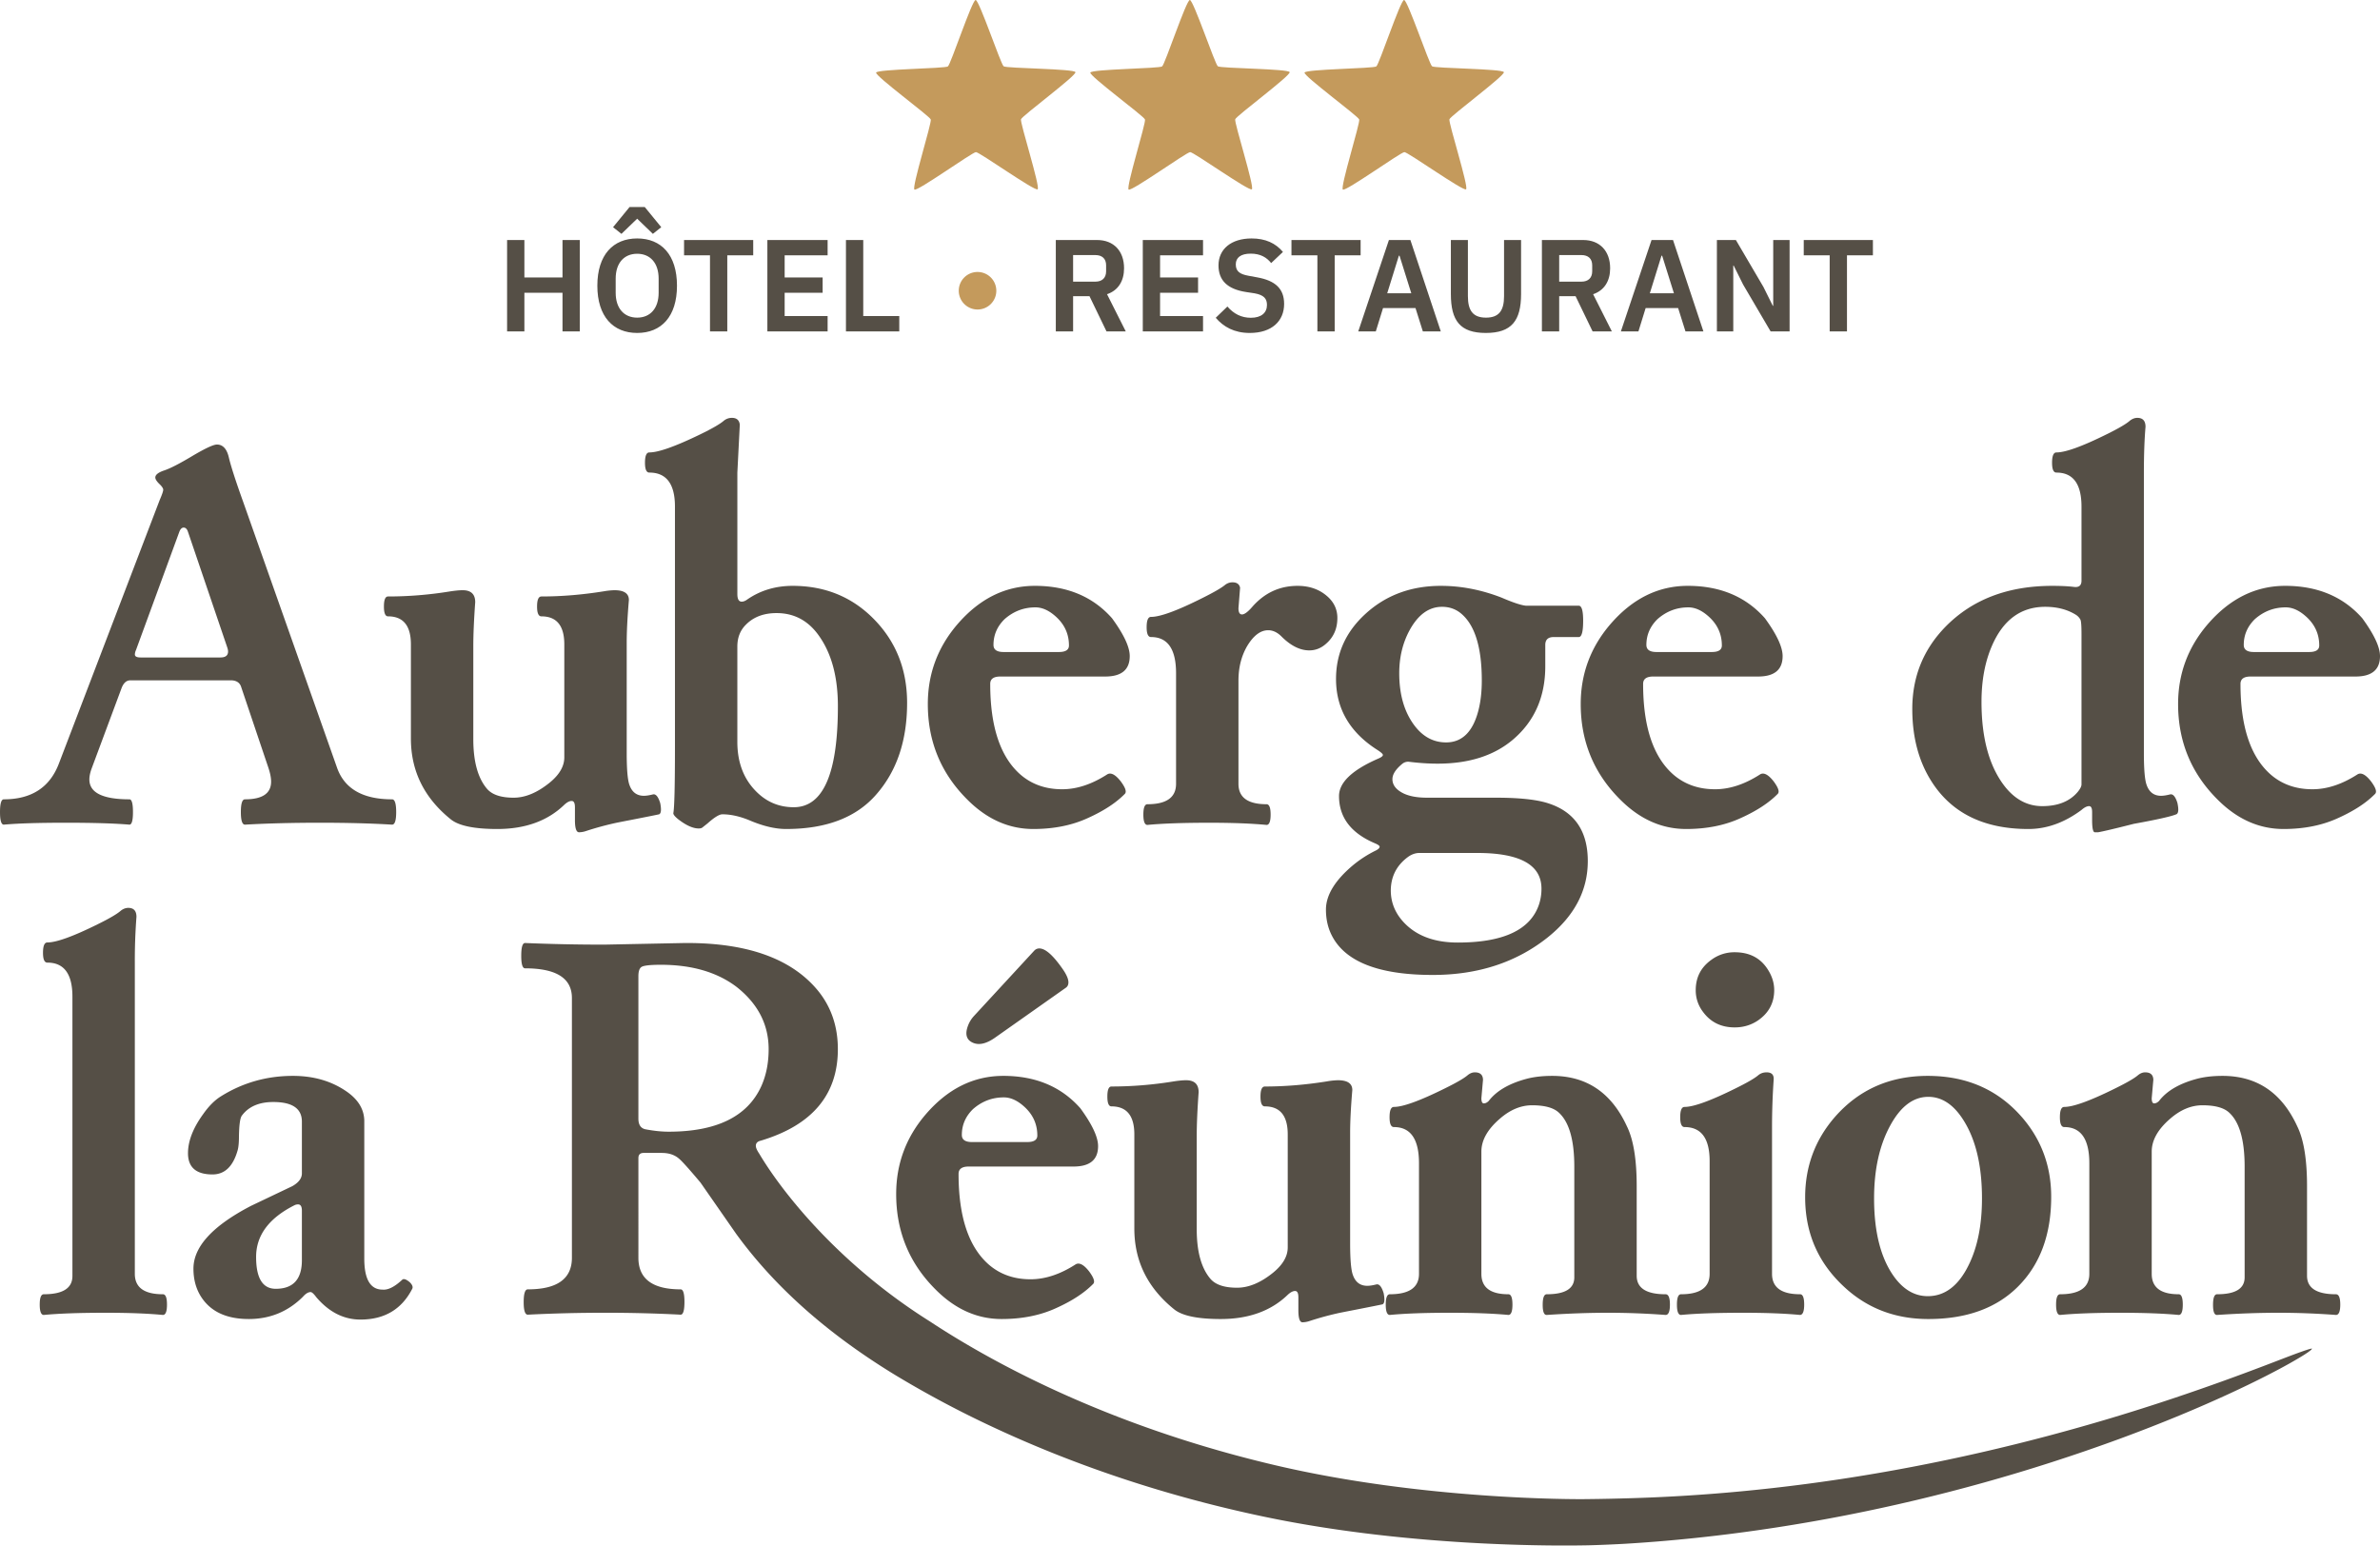
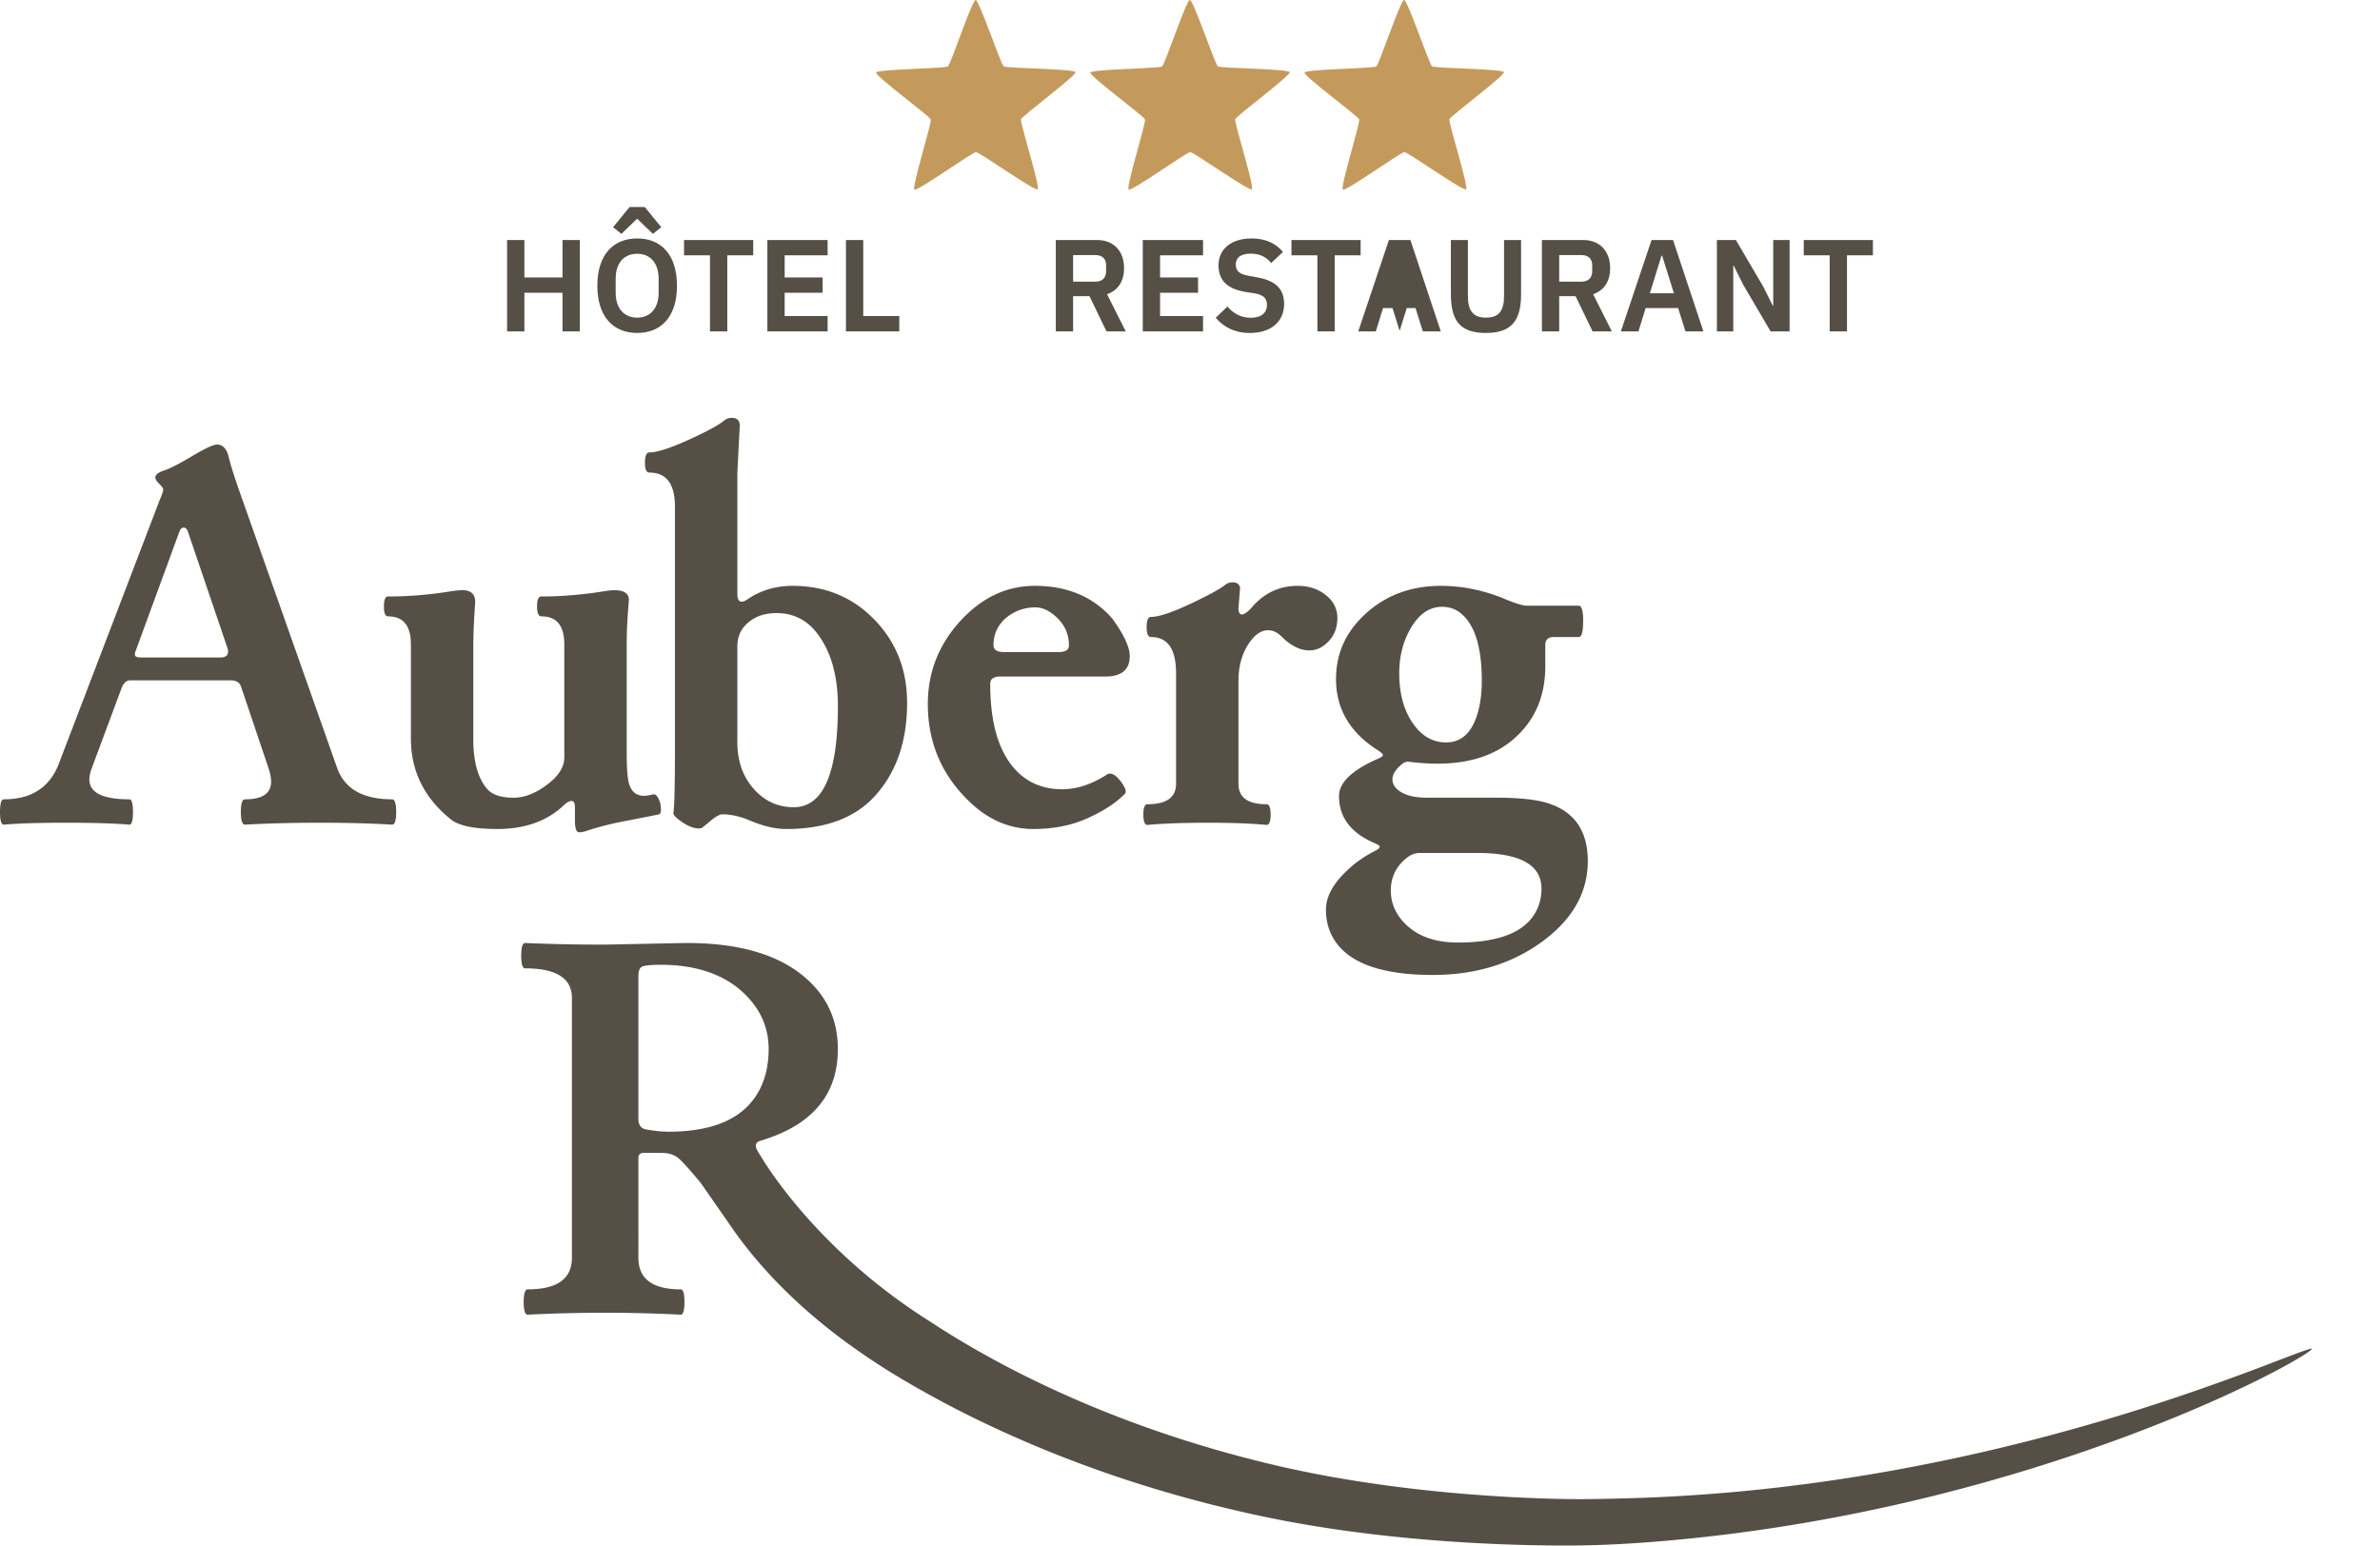
<svg xmlns="http://www.w3.org/2000/svg" xml:space="preserve" style="fill-rule:evenodd;clip-rule:evenodd;stroke-linejoin:round;stroke-miterlimit:2" viewBox="0 0 251 163">
  <path d="M35.546 80.97c.786 2.221 2.721 3.331 5.805 3.331.287 0 .431.45.431 1.35 0 .88-.144 1.321-.431 1.321-2.203-.134-4.742-.201-7.615-.201-2.874 0-5.508.067-7.902.201-.288 0-.432-.441-.432-1.321 0-.9.144-1.35.432-1.35 1.839 0 2.758-.622 2.758-1.866 0-.403-.096-.891-.287-1.465l-2.874-8.529c-.134-.421-.46-.651-.977-.689H13.736c-.403 0-.709.277-.92.833l-3.132 8.414c-.172.459-.259.861-.259 1.206 0 1.397 1.408 2.096 4.225 2.096.249 0 .373.45.373 1.35 0 .88-.124 1.321-.373 1.321-1.59-.134-3.822-.201-6.696-.201-2.874 0-5.057.067-6.552.201-.268 0-.402-.441-.402-1.321 0-.9.134-1.35.402-1.35 2.912 0 4.847-1.254 5.805-3.762l10.632-27.798c.249-.574.374-.938.374-1.091 0-.153-.144-.364-.431-.632-.268-.268-.403-.488-.403-.66 0-.287.317-.536.949-.747.632-.21 1.619-.718 2.96-1.522 1.36-.804 2.222-1.206 2.586-1.206.632 0 1.053.46 1.264 1.379.211.899.718 2.469 1.523 4.709l9.885 27.999ZM19.828 56.101c-.096-.306-.249-.459-.46-.459-.192 0-.345.153-.46.459l-4.569 12.463a1.152 1.152 0 0 0-.115.46c0 .21.201.316.604.316h8.419c.537 0 .805-.211.805-.632 0-.115-.029-.259-.086-.431l-4.138-12.176ZM69.513 85.88c-.153.039-1.158.24-3.017.604-.498.095-.986.191-1.465.287a31.942 31.942 0 0 0-3.276.89 2.346 2.346 0 0 1-.69.115c-.287 0-.431-.431-.431-1.292v-1.35c0-.44-.115-.661-.345-.661-.23 0-.488.134-.776.402-1.762 1.704-4.118 2.556-7.069 2.556-2.413 0-4.042-.335-4.885-1.005-2.816-2.259-4.224-5.102-4.224-8.529v-9.936c0-1.972-.804-2.958-2.414-2.958-.287 0-.431-.344-.431-1.033 0-.709.144-1.063.431-1.063 2.146 0 4.292-.172 6.437-.517.594-.095 1.073-.143 1.437-.143.881 0 1.322.421 1.322 1.263-.134 1.876-.201 3.418-.201 4.624v9.821c0 2.354.479 4.097 1.436 5.226.537.632 1.476.948 2.817.948 1.226 0 2.49-.527 3.793-1.58 1.034-.842 1.551-1.732 1.551-2.67V67.961c0-1.972-.804-2.957-2.413-2.957-.307 0-.46-.345-.46-1.034 0-.709.153-1.063.46-1.063 2.126 0 4.32-.182 6.58-.545a7.536 7.536 0 0 1 1.121-.115c1.015 0 1.523.344 1.523 1.033-.153 1.819-.23 3.313-.23 4.48v11.659c0 1.723.096 2.843.287 3.36.268.766.776 1.149 1.523 1.149.249 0 .565-.048.949-.144.306-.076.565.23.775.919.135.689.096 1.082-.115 1.178v-.001ZM95.665 74.135c0 3.963-1.083 7.18-3.247 9.649-2.108 2.432-5.278 3.647-9.512 3.647-1.111 0-2.356-.287-3.736-.861-1.072-.46-2.069-.689-2.988-.689-.326 0-.853.325-1.581.976l-.546.431c-.076.057-.201.086-.373.086-.594 0-1.303-.316-2.127-.948-.364-.287-.545-.507-.545-.66.115-.575.172-2.91.172-7.007V53.431c0-2.393-.9-3.59-2.701-3.59-.307 0-.46-.345-.46-1.034 0-.727.153-1.091.46-1.091.958 0 2.739-.632 5.345-1.895 1.302-.632 2.145-1.12 2.528-1.465.249-.191.527-.287.834-.287.498 0 .776.239.833.718l-.258 5.054v12.808c0 .536.153.804.459.804.173 0 .355-.067.546-.201 1.399-.977 3.008-1.465 4.828-1.465 3.372 0 6.197 1.139 8.477 3.417 2.395 2.394 3.592 5.37 3.592 8.931Zm-7.299.345c0-3.025-.642-5.466-1.925-7.323-1.131-1.665-2.644-2.498-4.541-2.498-1.36 0-2.442.411-3.247 1.235-.594.593-.891 1.359-.891 2.297v10.051c0 2.221.7 4.001 2.098 5.341 1.073 1.034 2.356 1.551 3.851 1.551 3.103 0 4.655-3.551 4.655-10.654ZM119.144 69.196c0 1.436-.863 2.154-2.587 2.154h-11.063c-.709 0-1.063.258-1.063.775 0 4.537 1.073 7.735 3.218 9.592 1.188 1.014 2.644 1.522 4.368 1.522 1.552 0 3.142-.527 4.77-1.58.383-.21.853.038 1.408.747.498.67.642 1.11.431 1.321-.919.938-2.203 1.78-3.85 2.527-1.686.785-3.621 1.177-5.805 1.177-2.586 0-4.914-1.043-6.983-3.13-2.758-2.757-4.138-6.107-4.138-10.051 0-3.159 1.025-5.944 3.075-8.356 2.337-2.738 5.077-4.107 8.218-4.107 3.41 0 6.121 1.139 8.133 3.417 1.245 1.704 1.868 3.035 1.868 3.992Zm-14.368-1.177c0 .497.354.746 1.063.746h5.833c.709 0 1.063-.229 1.063-.689 0-1.283-.526-2.355-1.58-3.216-.651-.536-1.303-.804-1.954-.804-1.226 0-2.309.411-3.247 1.235-.786.765-1.178 1.675-1.178 2.728ZM141.042 65.176c0 1.129-.402 2.039-1.207 2.728-.517.459-1.102.689-1.753.689-.977 0-1.954-.488-2.931-1.464-.441-.441-.91-.661-1.408-.661-.805 0-1.542.555-2.213 1.666-.613 1.053-.919 2.268-.919 3.647v10.883c0 1.436.986 2.154 2.96 2.154.287 0 .431.364.431 1.091 0 .728-.144 1.091-.431 1.091-1.61-.153-3.612-.229-6.006-.229-2.759 0-4.943.076-6.552.229-.287 0-.431-.363-.431-1.091 0-.727.144-1.091.431-1.091 2.012 0 3.017-.718 3.017-2.154V71.005c0-2.546-.881-3.819-2.643-3.819-.307 0-.46-.345-.46-1.034 0-.727.153-1.091.46-1.091.977 0 2.797-.67 5.459-2.01 1.15-.575 1.916-1.015 2.299-1.321.249-.211.527-.316.834-.316.459 0 .728.191.804.574l-.172 2.154c0 .44.124.66.373.66.25 0 .594-.248 1.035-.746 1.303-1.513 2.912-2.269 4.828-2.269 1.341 0 2.442.421 3.304 1.264.594.593.891 1.302.891 2.125ZM167.452 90.82c0 3.101-1.408 5.781-4.224 8.04-3.315 2.642-7.357 3.963-12.127 3.963-5.747 0-9.31-1.416-10.69-4.25-.383-.785-.574-1.665-.574-2.642 0-1.55.986-3.139 2.959-4.767a12.16 12.16 0 0 1 2.299-1.464c.269-.134.403-.268.403-.402 0-.096-.154-.211-.46-.345-2.548-1.072-3.822-2.737-3.822-4.997 0-1.435 1.389-2.756 4.167-3.962.306-.134.459-.259.459-.374 0-.095-.172-.258-.517-.488-2.95-1.857-4.425-4.365-4.425-7.524 0-2.699 1.044-4.996 3.132-6.892 2.146-1.952 4.789-2.929 7.931-2.929 2.127 0 4.253.412 6.38 1.235 1.245.536 2.116.823 2.614.861h5.546c.307 0 .46.527.46 1.58 0 1.149-.153 1.723-.46 1.723h-2.643c-.594 0-.891.278-.891.833v2.24c0 3.235-1.14 5.82-3.42 7.753-1.992 1.685-4.636 2.527-7.931 2.527-.958 0-1.973-.067-3.046-.201a.966.966 0 0 0-.661.201c-.708.575-1.063 1.12-1.063 1.637 0 .613.383 1.11 1.15 1.493.632.307 1.465.46 2.5.46h7.299c2.471 0 4.31.201 5.517.603 2.758.9 4.138 2.929 4.138 6.088Zm-11.178-19.039c0-3.389-.681-5.705-2.041-6.95-.594-.555-1.312-.833-2.155-.833-1.379 0-2.519.824-3.419 2.47-.728 1.34-1.092 2.853-1.092 4.537 0 2.317.565 4.193 1.695 5.629.881 1.11 1.964 1.665 3.247 1.665 1.705 0 2.845-1.139 3.42-3.417.23-.919.345-1.953.345-3.101Zm6.293 21.939c0-2.508-2.261-3.762-6.782-3.762h-6.092c-.402 0-.795.134-1.178.402-1.207.881-1.82 2.058-1.839 3.532 0 1.436.574 2.681 1.724 3.734 1.303 1.187 3.084 1.78 5.345 1.78 4.808 0 7.663-1.34 8.563-4.02a5.244 5.244 0 0 0 .259-1.666Z" style="fill:#554f46;fill-rule:nonzero" />
-   <path d="M187.999 69.196c0 1.436-.862 2.154-2.586 2.154H174.35c-.709 0-1.063.258-1.063.775 0 4.537 1.073 7.735 3.218 9.592 1.188 1.014 2.644 1.522 4.368 1.522 1.552 0 3.142-.527 4.77-1.58.383-.21.853.038 1.408.747.498.67.642 1.11.431 1.321-.919.938-2.203 1.78-3.85 2.527-1.686.785-3.621 1.177-5.805 1.177-2.586 0-4.914-1.043-6.983-3.13-2.758-2.757-4.138-6.107-4.138-10.051 0-3.159 1.025-5.944 3.075-8.356 2.337-2.738 5.077-4.107 8.218-4.107 3.41 0 6.121 1.139 8.133 3.417 1.245 1.704 1.867 3.035 1.867 3.992Zm-14.367-1.177c0 .497.354.746 1.063.746h5.833c.709 0 1.063-.229 1.063-.689 0-1.283-.526-2.355-1.58-3.216-.651-.536-1.303-.804-1.954-.804-1.226 0-2.309.411-3.247 1.235-.786.765-1.178 1.675-1.178 2.728ZM229.519 85.88c-.556.23-2.05.565-4.483 1.005-1.954.498-3.209.795-3.765.891h-.344c-.192 0-.288-.431-.288-1.292v-.833c0-.421-.105-.632-.316-.632-.23 0-.498.134-.804.402-1.801 1.34-3.669 2.01-5.604 2.01-4.674 0-8.075-1.665-10.201-4.997-1.36-2.125-2.04-4.68-2.04-7.667 0-3.388 1.168-6.279 3.505-8.672 2.817-2.872 6.571-4.308 11.265-4.308.939 0 1.705.039 2.299.115.517.058.776-.163.776-.66v-7.811c0-2.393-.882-3.59-2.644-3.59-.307 0-.46-.345-.46-1.034 0-.727.153-1.091.46-1.091.958 0 2.73-.641 5.316-1.924 1.245-.613 2.059-1.091 2.443-1.436.249-.191.507-.287.775-.287.575 0 .862.316.862.948-.114 1.34-.172 2.948-.172 4.824v29.578c0 1.723.096 2.843.288 3.36.268.766.775 1.149 1.523 1.149.249 0 .565-.048.948-.144.306-.076.565.22.776.89.153.709.115 1.111-.115 1.207v-.001Zm-10-3.158V66.841c0-.842-.039-1.34-.115-1.493a1.384 1.384 0 0 0-.489-.517c-.9-.555-1.973-.833-3.218-.833-2.567 0-4.445 1.379-5.632 4.136-.728 1.684-1.092 3.647-1.092 5.887 0 3.694.756 6.585 2.27 8.672 1.13 1.551 2.509 2.326 4.138 2.326 1.647 0 2.892-.498 3.735-1.493.268-.326.403-.594.403-.804ZM251 69.196c0 1.436-.862 2.154-2.586 2.154H237.35c-.708 0-1.063.258-1.063.775 0 4.537 1.073 7.735 3.219 9.592 1.187 1.014 2.643 1.522 4.367 1.522 1.552 0 3.142-.527 4.771-1.58.383-.21.852.038 1.408.747.498.67.641 1.11.431 1.321-.92.938-2.203 1.78-3.851 2.527-1.686.785-3.621 1.177-5.805 1.177-2.586 0-4.913-1.043-6.982-3.13-2.759-2.757-4.138-6.107-4.138-10.051 0-3.159 1.025-5.944 3.074-8.356 2.338-2.738 5.077-4.107 8.219-4.107 3.41 0 6.121 1.139 8.132 3.417 1.245 1.704 1.868 3.035 1.868 3.992Zm-14.368-1.177c0 .497.354.746 1.063.746h5.834c.708 0 1.063-.229 1.063-.689 0-1.283-.527-2.355-1.581-3.216-.651-.536-1.302-.804-1.954-.804-1.226 0-2.308.411-3.247 1.235-.785.765-1.178 1.675-1.178 2.728ZM105.807 113.468c-3.142 0-5.882 1.368-8.219 4.106-2.05 2.412-3.075 5.198-3.075 8.357 0 3.944 1.38 7.294 4.138 10.05 2.069 2.087 4.396 3.131 6.982 3.131 2.184 0 4.12-.393 5.806-1.178 1.647-.746 2.93-1.589 3.85-2.527.211-.21.067-.65-.431-1.32-.556-.709-1.025-.958-1.408-.748-1.628 1.053-3.218 1.581-4.77 1.581-1.724 0-3.18-.508-4.368-1.523-2.146-1.857-3.219-5.054-3.219-9.591 0-.517.355-.776 1.064-.776h11.063c1.724 0 2.587-.717 2.587-2.153 0-.957-.624-2.289-1.869-3.992-2.012-2.279-4.721-3.417-8.131-3.417Zm.057 2.268c.651 0 1.303.268 1.954.805 1.054.861 1.58 1.933 1.58 3.216 0 .459-.354.689-1.062.689h-5.834c-.709 0-1.064-.249-1.064-.747 0-1.053.393-1.962 1.179-2.728.938-.823 2.021-1.235 3.247-1.235ZM17.178 138.681c-1.609-.153-3.611-.23-6.005-.23-2.759 0-4.943.077-6.552.23-.288 0-.431-.364-.431-1.091 0-.728.143-1.091.431-1.091 2.011 0 3.017-.642 3.017-1.924v-29.464c0-2.393-.881-3.589-2.644-3.589-.306 0-.459-.345-.459-1.034 0-.728.153-1.091.459-1.091.958 0 2.73-.642 5.317-1.924 1.245-.613 2.059-1.092 2.442-1.436.249-.192.508-.287.776-.287.575 0 .862.316.862.947a60.93 60.93 0 0 0-.172 4.825v32.823c0 1.436.986 2.154 2.959 2.154.288 0 .432.363.432 1.091 0 .727-.144 1.091-.432 1.091ZM43.476 135.924c-1.111 2.164-2.931 3.245-5.46 3.245-1.763 0-3.314-.785-4.655-2.355-.269-.363-.47-.545-.604-.545-.249 0-.517.163-.804.488-1.571 1.57-3.477 2.355-5.719 2.355-2.394 0-4.09-.814-5.086-2.441-.498-.823-.747-1.781-.747-2.872 0-2.316 2.03-4.527 6.092-6.633l4.339-2.068c.67-.383 1.006-.833 1.006-1.35v-5.456c0-1.378-1.006-2.067-3.018-2.067-1.513 0-2.624.488-3.333 1.464-.172.268-.268.986-.287 2.154 0 .67-.048 1.168-.144 1.493-.479 1.685-1.36 2.527-2.644 2.527-1.724 0-2.586-.746-2.586-2.24 0-1.282.537-2.661 1.609-4.135.594-.842 1.217-1.464 1.868-1.866 2.299-1.436 4.828-2.154 7.586-2.154 2.165 0 4.033.536 5.604 1.608 1.245.842 1.887 1.867 1.925 3.073v14.588c0 2.182.642 3.273 1.926 3.273.574.058 1.264-.287 2.068-1.033.154-.154.422-.067.805.258.268.268.355.498.259.689Zm-11.638-3.015v-5.226c0-.441-.135-.661-.403-.661a.828.828 0 0 0-.373.086c-2.701 1.36-4.052 3.178-4.052 5.456 0 2.24.69 3.36 2.069 3.36 1.839 0 2.759-1.005 2.759-3.015ZM102.678 110.003c-.751-.289-.945-.906-.581-1.854.144-.375.357-.714.637-1.016l6.33-6.861c.242-.256.551-.311.927-.167.572.219 1.274.929 2.105 2.13.501.726.679 1.276.535 1.652a.604.604 0 0 1-.194.264l-7.43 5.238c-.909.656-1.686.861-2.329.614ZM145.808 137.561c-.153.038-1.159.239-3.017.603-.498.096-.987.192-1.466.287a32.21 32.21 0 0 0-3.276.891 2.375 2.375 0 0 1-.689.114c-.288 0-.431-.43-.431-1.292v-1.35c0-.44-.115-.66-.345-.66-.23 0-.489.134-.776.402-1.762 1.704-4.119 2.556-7.069 2.556-2.414 0-4.042-.335-4.885-1.005-2.816-2.259-4.224-5.102-4.224-8.529v-9.936c0-1.972-.805-2.958-2.414-2.958-.287 0-.431-.344-.431-1.034 0-.708.144-1.062.431-1.062 2.146 0 4.291-.173 6.437-.517.594-.096 1.073-.144 1.437-.144.881 0 1.321.422 1.321 1.264-.134 1.876-.201 3.417-.201 4.623v9.821c0 2.355.479 4.097 1.437 5.227.536.632 1.475.947 2.816.947 1.226 0 2.49-.526 3.793-1.579 1.035-.842 1.552-1.733 1.552-2.671v-11.917c0-1.972-.805-2.958-2.414-2.958-.306 0-.46-.344-.46-1.034 0-.708.154-1.062.46-1.062 2.127 0 4.32-.182 6.581-.546a7.664 7.664 0 0 1 1.12-.115c1.016 0 1.523.345 1.523 1.034-.153 1.819-.23 3.312-.23 4.48V131.1c0 1.723.096 2.843.288 3.36.268.766.776 1.148 1.523 1.148.249 0 .565-.047.948-.143.307-.077.565.23.776.919.134.689.096 1.081-.115 1.177ZM175.655 138.681a81.414 81.414 0 0 0-6.063-.23c-2.011 0-4.166.077-6.465.23-.288.019-.431-.335-.431-1.062 0-.747.143-1.12.431-1.12 1.935 0 2.902-.594 2.902-1.781V123.03c0-2.852-.565-4.766-1.695-5.743-.556-.478-1.476-.718-2.759-.718-1.188 0-2.328.479-3.42 1.436-1.283 1.11-1.925 2.259-1.925 3.446v12.894c0 1.436.948 2.154 2.845 2.154.287 0 .431.363.431 1.091 0 .727-.144 1.091-.431 1.091-1.609-.153-3.678-.23-6.207-.23-2.586 0-4.684.077-6.293.23-.287 0-.431-.364-.431-1.091 0-.728.144-1.091.431-1.091 2.05 0 3.075-.718 3.075-2.154v-11.659c0-2.546-.882-3.819-2.644-3.819-.307 0-.46-.345-.46-1.034 0-.728.153-1.091.46-1.091.958 0 2.749-.651 5.373-1.953 1.207-.594 2.002-1.053 2.386-1.379.249-.21.507-.315.775-.315.556 0 .843.258.862.775l-.172 1.953c0 .363.086.545.259.545.172 0 .345-.086.517-.258.805-1.053 2.126-1.829 3.966-2.326.785-.211 1.695-.316 2.729-.316 3.621 0 6.246 1.771 7.874 5.312.69 1.398 1.035 3.504 1.035 6.318v9.448c0 1.302 1.015 1.953 3.046 1.953.306 0 .459.363.459 1.091 0 .727-.153 1.091-.459 1.091h-.001ZM189.842 138.681c-1.609-.153-3.611-.23-6.006-.23-2.759 0-4.942.077-6.552.23-.287 0-.431-.364-.431-1.091 0-.728.144-1.091.431-1.091 2.012 0 3.018-.718 3.018-2.154v-11.889c0-2.393-.882-3.589-2.644-3.589-.307 0-.46-.345-.46-1.034 0-.728.153-1.091.46-1.091.958 0 2.749-.651 5.374-1.953 1.206-.594 2.001-1.053 2.385-1.379.249-.21.546-.315.89-.315.537 0 .786.258.748.775a73.364 73.364 0 0 0-.173 4.997v15.478c0 1.436.987 2.154 2.96 2.154.287 0 .431.363.431 1.091 0 .708-.144 1.072-.431 1.091Zm-2.73-34.259c0 1.34-.565 2.403-1.695 3.188-.728.497-1.552.746-2.472.746-1.436 0-2.557-.555-3.362-1.665a3.71 3.71 0 0 1-.747-2.269c0-1.34.546-2.403 1.638-3.187a4.058 4.058 0 0 1 2.471-.805c1.495 0 2.625.556 3.391 1.666.517.747.776 1.522.776 2.326ZM216.323 126.218c0 4.001-1.178 7.17-3.534 9.505-2.28 2.259-5.422 3.389-9.425 3.389-3.545 0-6.543-1.168-8.995-3.504-2.663-2.508-3.994-5.618-3.994-9.333 0-3.254 1.054-6.087 3.161-8.5 2.529-2.871 5.785-4.307 9.77-4.307 4.176 0 7.538 1.512 10.086 4.537 1.954 2.336 2.931 5.073 2.931 8.213Zm-7.299.172c0-3.522-.68-6.317-2.04-8.385-1.015-1.551-2.222-2.326-3.62-2.326-1.571 0-2.903.995-3.995 2.986-1.149 2.087-1.724 4.662-1.724 7.725 0 3.542.699 6.289 2.098 8.242.996 1.378 2.184 2.068 3.563 2.068 1.801 0 3.238-1.092 4.31-3.274.939-1.896 1.408-4.241 1.408-7.036ZM246.35 138.681a81.414 81.414 0 0 0-6.063-.23c-2.011 0-4.166.077-6.465.23-.288.019-.431-.335-.431-1.062 0-.747.143-1.12.431-1.12 1.935 0 2.902-.594 2.902-1.781V123.03c0-2.852-.565-4.766-1.695-5.743-.556-.478-1.476-.718-2.759-.718-1.188 0-2.328.479-3.42 1.436-1.283 1.11-1.925 2.259-1.925 3.446v12.894c0 1.436.948 2.154 2.845 2.154.287 0 .431.363.431 1.091 0 .727-.144 1.091-.431 1.091-1.609-.153-3.678-.23-6.207-.23-2.586 0-4.684.077-6.293.23-.288 0-.431-.364-.431-1.091 0-.728.143-1.091.431-1.091 2.05 0 3.075-.718 3.075-2.154v-11.659c0-2.546-.882-3.819-2.644-3.819-.307 0-.46-.345-.46-1.034 0-.728.153-1.091.46-1.091.958 0 2.749-.651 5.373-1.953 1.207-.594 2.002-1.053 2.386-1.379.249-.21.507-.315.775-.315.556 0 .843.258.862.775l-.172 1.953c0 .363.086.545.259.545.172 0 .345-.086.517-.258.805-1.053 2.126-1.829 3.966-2.326.785-.211 1.695-.316 2.729-.316 3.621 0 6.246 1.771 7.874 5.312.69 1.398 1.035 3.504 1.035 6.318v9.448c0 1.302 1.015 1.953 3.046 1.953.306 0 .459.363.459 1.091 0 .727-.153 1.091-.459 1.091h-.001Z" style="fill:#554f46;fill-rule:nonzero" />
  <path d="M55.373 99.454c-.268 0-.402.449-.402 1.349 0 .881.134 1.322.402 1.322 3.295 0 4.942 1.043 4.942 3.13v27.396c0 2.22-1.551 3.331-4.655 3.331-.287 0-.431.449-.431 1.349 0 .881.144 1.322.431 1.322a159.16 159.16 0 0 1 8.219-.202c2.721 0 5.355.068 7.902.202.269 0 .403-.451.403-1.35 0-.881-.134-1.321-.403-1.321-2.969 0-4.454-1.111-4.454-3.331V122.14c0-.364.182-.546.546-.546h1.926c.747 0 1.351.202 1.81.604.307.249 1.064 1.091 2.27 2.527l3.735 5.37c4.681 6.45 10.798 11.271 16.849 14.955a109.045 109.045 0 0 0 10.34 5.498c7.977 3.723 17.546 7.111 28.516 9.412 16.245 3.407 32.709 3.042 34.13 3.017.333-.007 1.856-.046 3.956-.163 4.828-.29 13.053-1 23.306-3.009a189.81 189.81 0 0 0 28.732-8.023c9.447-3.47 15.572-6.611 18.015-7.986 2.62-1.475 2.35-1.559 2.356-1.562.001 0 .011-.116-2.665.906-2.183.833-9.363 3.672-18.454 6.401-8.754 2.627-18.387 4.919-28.644 6.465-10.148 1.53-18.127 1.903-22.852 2.025-1.866.056-3.686.071-3.837.074-1.376.024-17.33.069-32.839-3.565-10.473-2.454-19.52-5.939-26.949-9.695-3.898-1.971-7.066-3.871-9.515-5.486-9.429-5.922-15.464-13.434-18.001-17.707-.23-.344-.346-.612-.346-.804 0-.287.173-.469.518-.546 5.421-1.627 8.132-4.844 8.132-9.649 0-2.393-.699-4.45-2.098-6.173-2.758-3.35-7.366-5.026-13.822-5.026h-.172l-8.564.172c-2.816 0-5.594-.057-8.333-.172Zm14.311 2.297c3.276 0 5.939.776 7.989 2.327 2.26 1.78 3.39 3.971 3.39 6.575 0 1.455-.259 2.757-.776 3.906-1.456 3.197-4.712 4.795-9.77 4.795-.747 0-1.571-.086-2.472-.258-.479-.115-.718-.487-.718-1.119v-15.019c0-.479.096-.795.287-.948.192-.172.882-.259 2.07-.259Z" style="fill:#554f46;fill-rule:nonzero" />
  <path d="M109.431 19.965c-.307.224-6.124-3.922-6.504-3.922-.38.001-6.18 4.172-6.488 3.95-.308-.223 1.841-7.032 1.722-7.393-.118-.361-5.88-4.585-5.763-4.946.116-.362 7.261-.424 7.568-.648.307-.223 2.546-7.005 2.926-7.006.38-.001 2.647 6.77 2.955 6.993.307.222 7.454.255 7.572.616.118.361-5.625 4.608-5.742 4.969-.117.361 2.06 7.163 1.754 7.387ZM132.022 19.965c-.307.224-6.123-3.922-6.503-3.922-.38.001-6.181 4.172-6.489 3.95-.307-.223 1.841-7.032 1.723-7.393-.118-.361-5.88-4.585-5.764-4.946.117-.362 7.262-.424 7.568-.648.307-.223 2.547-7.005 2.927-7.006.379-.001 2.647 6.77 2.954 6.993.308.222 7.454.255 7.573.616.118.361-5.626 4.608-5.742 4.969-.117.361 2.06 7.163 1.753 7.387ZM154.614 19.965c-.307.224-6.124-3.922-6.503-3.922-.38.001-6.181 4.172-6.489 3.95-.308-.223 1.841-7.032 1.723-7.393-.118-.361-5.88-4.585-5.764-4.946.117-.362 7.261-.424 7.568-.648.307-.223 2.547-7.005 2.926-7.006.38-.001 2.647 6.77 2.955 6.993.308.222 7.454.255 7.572.616.118.361-5.625 4.608-5.742 4.969-.116.361 2.061 7.163 1.754 7.387Z" style="fill:#c49a5c;fill-rule:nonzero" />
-   <path d="M59.323 34.95h1.823v-9.636h-1.823v3.948h-4.02v-3.948h-1.824v9.636h1.824v-4.073h4.02v4.073ZM67.197 35.115c2.541 0 4.199-1.725 4.199-4.983 0-3.258-1.658-4.984-4.199-4.984-2.528 0-4.2 1.726-4.2 4.984s1.672 4.983 4.2 4.983Zm0-1.615c-1.382 0-2.266-.98-2.266-2.623v-1.491c0-1.642.884-2.623 2.266-2.623 1.381 0 2.265.981 2.265 2.623v1.491c0 1.643-.884 2.623-2.265 2.623Zm-.802-11.665-1.74 2.126.884.704 1.658-1.601 1.657 1.601.884-.704-1.74-2.126h-1.603ZM79.436 26.929v-1.615h-7.294v1.615h2.735v8.021h1.824v-8.021h2.735ZM87.282 34.95v-1.615h-4.531v-2.458h4.006v-1.615h-4.006v-2.333h4.531v-1.615h-6.354v9.636h6.354ZM94.839 34.95v-1.615H91.04v-8.021h-1.824v9.636h5.623ZM113.172 31.236h1.727l1.795 3.714h2.031l-1.975-3.921c1.188-.4 1.796-1.408 1.796-2.733 0-1.823-1.092-2.982-2.846-2.982h-4.352v9.636h1.824v-3.714Zm0-1.532v-2.803h2.348c.705 0 1.133.373 1.133 1.077v.635c0 .704-.428 1.091-1.133 1.091h-2.348ZM126.875 34.95v-1.615h-4.531v-2.458h4.007v-1.615h-4.007v-2.333h4.531v-1.615h-6.354v9.636h6.354ZM131.807 35.115c2.307 0 3.619-1.242 3.619-3.064 0-1.588-.911-2.458-2.859-2.803l-.898-.165c-.926-.166-1.34-.47-1.34-1.201 0-.718.539-1.132 1.575-1.132 1.022 0 1.685.4 2.155.994l1.243-1.174c-.774-.925-1.851-1.422-3.301-1.422-2.155 0-3.495 1.119-3.495 2.844 0 1.574.939 2.499 2.887 2.802l.911.139c1.009.179 1.313.579 1.313 1.228 0 .815-.58 1.353-1.699 1.353-.995 0-1.81-.414-2.473-1.187l-1.23 1.187c.815.953 1.948 1.601 3.592 1.601ZM143.494 26.929v-1.615H136.2v1.615h2.735v8.021h1.824v-8.021h2.735ZM151.948 34.95l-3.205-9.636h-2.265l-3.233 9.636h1.851l.76-2.458h3.426l.774 2.458h1.892Zm-3.108-4.018h-2.542l1.23-3.962h.069l1.243 3.962ZM153.012 25.314v5.688c0 2.83.981 4.113 3.688 4.113 2.708 0 3.716-1.283 3.716-4.113v-5.688h-1.796v5.922c0 1.505-.525 2.264-1.906 2.264-1.381 0-1.906-.759-1.906-2.264v-5.922h-1.796ZM164.436 31.236h1.727l1.796 3.714h2.03l-1.975-3.921c1.188-.4 1.796-1.408 1.796-2.733 0-1.823-1.092-2.982-2.846-2.982h-4.351v9.636h1.823v-3.714Zm0-1.532v-2.803h2.348c.705 0 1.133.373 1.133 1.077v.635c0 .704-.428 1.091-1.133 1.091h-2.348ZM179.645 34.95l-3.205-9.636h-2.265l-3.233 9.636h1.851l.76-2.458h3.426l.774 2.458h1.892Zm-3.108-4.018h-2.542l1.23-3.962h.069l1.243 3.962ZM186.732 34.95h2.003v-9.636h-1.727v6.944h-.041l-.995-2.002-2.901-4.942h-2.003v9.636h1.727v-6.944h.041l.995 2.002 2.901 4.942ZM197.521 26.929v-1.615h-7.294v1.615h2.735v8.021h1.824v-8.021h2.735Z" style="fill:#554f46;fill-rule:nonzero" />
-   <path d="M105.074 30.663a1.979 1.979 0 0 1-1.98 1.979 1.983 1.983 0 0 1-1.981-1.979 1.972 1.972 0 0 1 .58-1.4 1.981 1.981 0 0 1 3.381 1.4Z" style="fill:#c49a5c;fill-rule:nonzero" />
+   <path d="M59.323 34.95h1.823v-9.636h-1.823v3.948h-4.02v-3.948h-1.824v9.636h1.824v-4.073h4.02v4.073ZM67.197 35.115c2.541 0 4.199-1.725 4.199-4.983 0-3.258-1.658-4.984-4.199-4.984-2.528 0-4.2 1.726-4.2 4.984s1.672 4.983 4.2 4.983Zm0-1.615c-1.382 0-2.266-.98-2.266-2.623v-1.491c0-1.642.884-2.623 2.266-2.623 1.381 0 2.265.981 2.265 2.623v1.491c0 1.643-.884 2.623-2.265 2.623Zm-.802-11.665-1.74 2.126.884.704 1.658-1.601 1.657 1.601.884-.704-1.74-2.126h-1.603ZM79.436 26.929v-1.615h-7.294v1.615h2.735v8.021h1.824v-8.021h2.735ZM87.282 34.95v-1.615h-4.531v-2.458h4.006v-1.615h-4.006v-2.333h4.531v-1.615h-6.354v9.636h6.354ZM94.839 34.95v-1.615H91.04v-8.021h-1.824v9.636h5.623ZM113.172 31.236h1.727l1.795 3.714h2.031l-1.975-3.921c1.188-.4 1.796-1.408 1.796-2.733 0-1.823-1.092-2.982-2.846-2.982h-4.352v9.636h1.824v-3.714Zm0-1.532v-2.803h2.348c.705 0 1.133.373 1.133 1.077v.635c0 .704-.428 1.091-1.133 1.091h-2.348ZM126.875 34.95v-1.615h-4.531v-2.458h4.007v-1.615h-4.007v-2.333h4.531v-1.615h-6.354v9.636h6.354ZM131.807 35.115c2.307 0 3.619-1.242 3.619-3.064 0-1.588-.911-2.458-2.859-2.803l-.898-.165c-.926-.166-1.34-.47-1.34-1.201 0-.718.539-1.132 1.575-1.132 1.022 0 1.685.4 2.155.994l1.243-1.174c-.774-.925-1.851-1.422-3.301-1.422-2.155 0-3.495 1.119-3.495 2.844 0 1.574.939 2.499 2.887 2.802l.911.139c1.009.179 1.313.579 1.313 1.228 0 .815-.58 1.353-1.699 1.353-.995 0-1.81-.414-2.473-1.187l-1.23 1.187c.815.953 1.948 1.601 3.592 1.601ZM143.494 26.929v-1.615H136.2v1.615h2.735v8.021h1.824v-8.021h2.735ZM151.948 34.95l-3.205-9.636h-2.265l-3.233 9.636h1.851l.76-2.458h3.426l.774 2.458h1.892Zm-3.108-4.018h-2.542h.069l1.243 3.962ZM153.012 25.314v5.688c0 2.83.981 4.113 3.688 4.113 2.708 0 3.716-1.283 3.716-4.113v-5.688h-1.796v5.922c0 1.505-.525 2.264-1.906 2.264-1.381 0-1.906-.759-1.906-2.264v-5.922h-1.796ZM164.436 31.236h1.727l1.796 3.714h2.03l-1.975-3.921c1.188-.4 1.796-1.408 1.796-2.733 0-1.823-1.092-2.982-2.846-2.982h-4.351v9.636h1.823v-3.714Zm0-1.532v-2.803h2.348c.705 0 1.133.373 1.133 1.077v.635c0 .704-.428 1.091-1.133 1.091h-2.348ZM179.645 34.95l-3.205-9.636h-2.265l-3.233 9.636h1.851l.76-2.458h3.426l.774 2.458h1.892Zm-3.108-4.018h-2.542l1.23-3.962h.069l1.243 3.962ZM186.732 34.95h2.003v-9.636h-1.727v6.944h-.041l-.995-2.002-2.901-4.942h-2.003v9.636h1.727v-6.944h.041l.995 2.002 2.901 4.942ZM197.521 26.929v-1.615h-7.294v1.615h2.735v8.021h1.824v-8.021h2.735Z" style="fill:#554f46;fill-rule:nonzero" />
</svg>